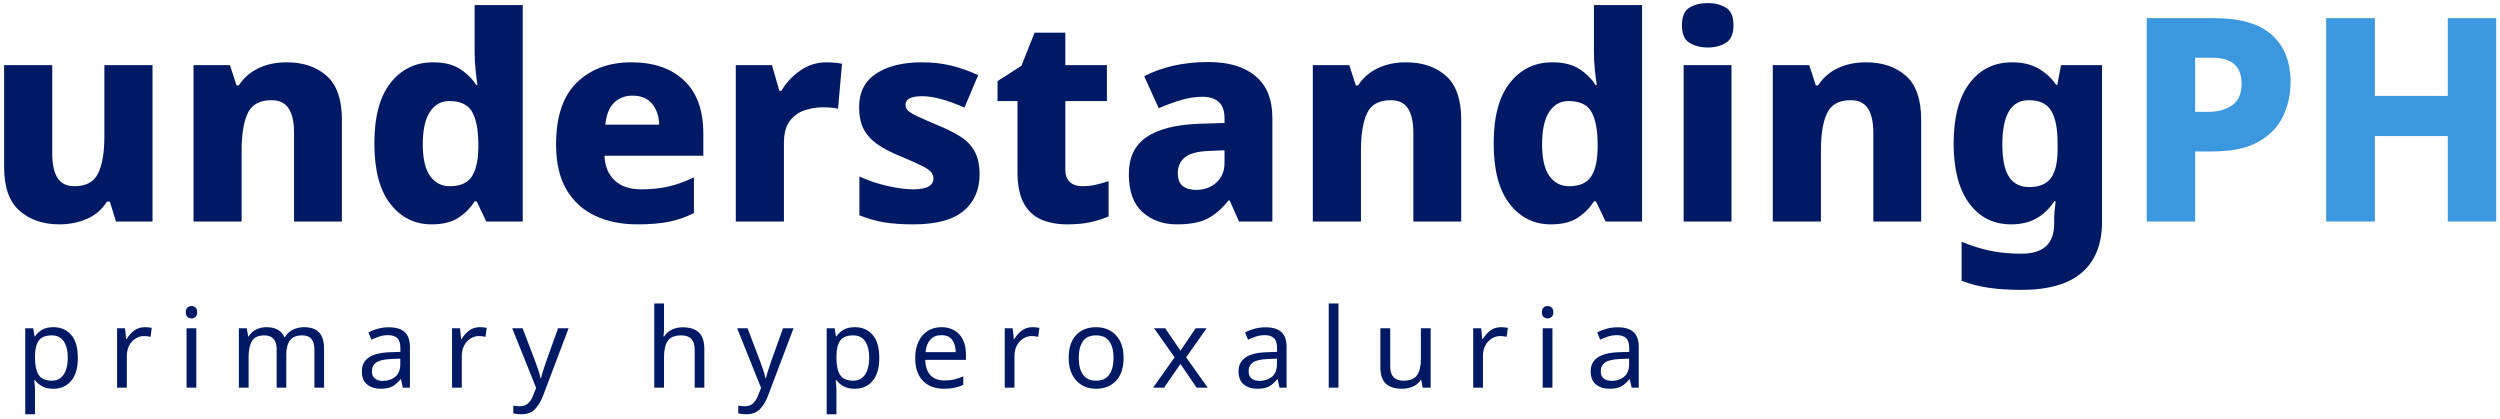
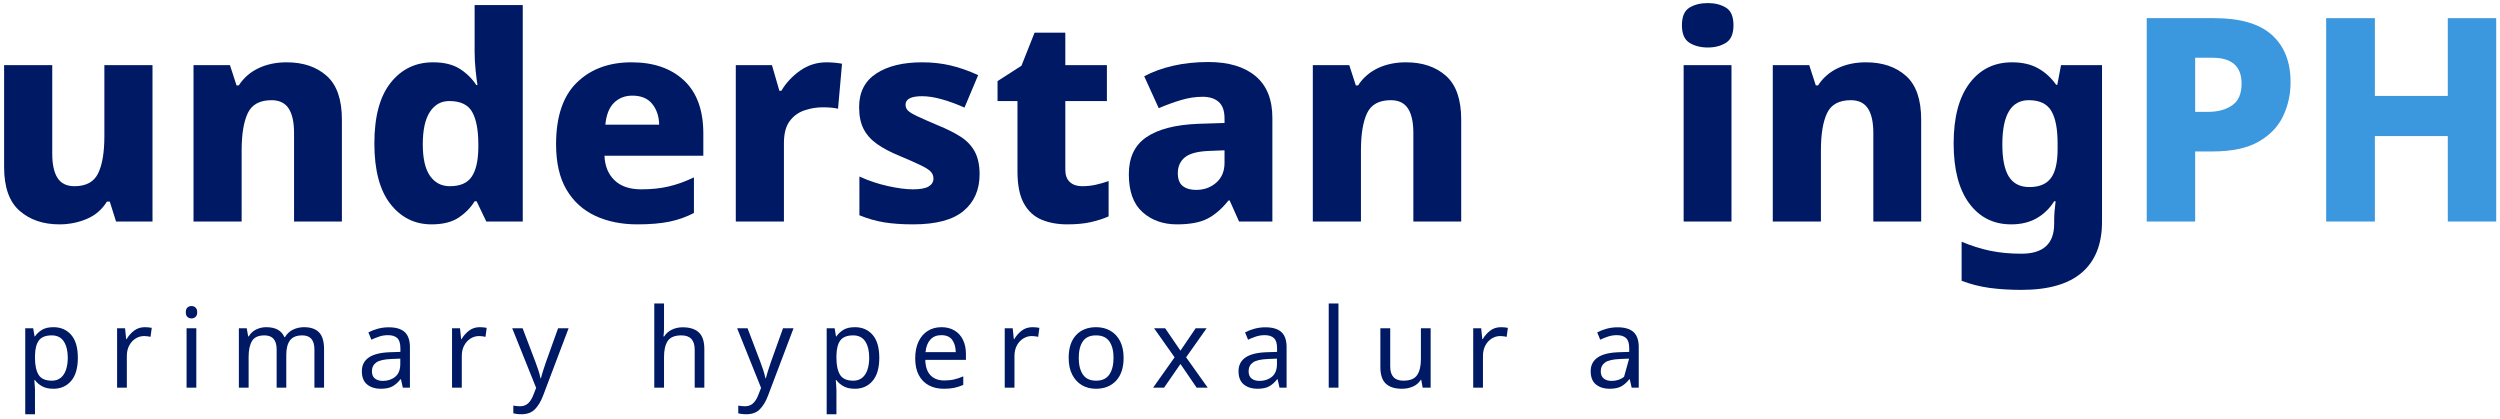
<svg xmlns="http://www.w3.org/2000/svg" width="316px" height="53px" viewBox="0 0 316 53" version="1.1">
  <title>understanding-ph-logo-desktop</title>
  <g id="Symbols" stroke="none" stroke-width="1" fill="none" fill-rule="evenodd">
    <g id="understanding-ph-logo-desktop" transform="translate(0.52, 0.388)" fill-rule="nonzero">
      <g id="understandingPH">
        <path d="M18.756,7.848 L18.756,27.612 L14.148,27.612 L13.356,25.092 L12.996,25.092 C12.372,26.1 11.52,26.832 10.44,27.288 C9.36,27.744 8.208,27.972 6.984,27.972 C4.944,27.972 3.27,27.402 1.962,26.262 C0.654,25.122 0,23.28 0,20.736 L0,7.848 L6.084,7.848 L6.084,19.044 C6.084,20.388 6.306,21.408 6.75,22.104 C7.194,22.8 7.908,23.148 8.892,23.148 C10.356,23.148 11.352,22.608 11.88,21.528 C12.408,20.448 12.672,18.888 12.672,16.848 L12.672,7.848 L18.756,7.848 Z" id="Path" fill="#001965" />
        <path d="M35.712,7.488 C37.8,7.488 39.486,8.058 40.77,9.198 C42.054,10.338 42.696,12.18 42.696,14.724 L42.696,27.612 L36.648,27.612 L36.648,16.416 C36.648,15.048 36.42,14.016 35.964,13.32 C35.508,12.624 34.788,12.276 33.804,12.276 C32.316,12.276 31.314,12.822 30.798,13.914 C30.282,15.006 30.024,16.572 30.024,18.612 L30.024,27.612 L23.94,27.612 L23.94,7.848 L28.548,7.848 L29.376,10.404 L29.664,10.404 C30.288,9.444 31.122,8.718 32.166,8.226 C33.21,7.734 34.392,7.488 35.712,7.488 Z" id="Path" fill="#001965" />
        <path d="M54.036,27.972 C51.9,27.972 50.16,27.108 48.816,25.38 C47.472,23.652 46.8,21.108 46.8,17.748 C46.8,14.364 47.484,11.808 48.852,10.08 C50.22,8.352 52.008,7.488 54.216,7.488 C55.608,7.488 56.736,7.764 57.6,8.316 C58.464,8.868 59.16,9.552 59.688,10.368 L59.832,10.368 C59.76,9.936 59.682,9.318 59.598,8.514 C59.514,7.71 59.472,6.912 59.472,6.12 L59.472,0.252 L65.556,0.252 L65.556,27.612 L60.948,27.612 L59.724,25.056 L59.472,25.056 C58.968,25.872 58.29,26.562 57.438,27.126 C56.586,27.69 55.452,27.972 54.036,27.972 Z M56.34,23.148 C57.636,23.148 58.554,22.752 59.094,21.96 C59.634,21.168 59.916,19.968 59.94,18.36 L59.94,17.82 C59.94,16.044 59.682,14.694 59.166,13.77 C58.65,12.846 57.684,12.384 56.268,12.384 C55.236,12.384 54.42,12.84 53.82,13.752 C53.22,14.664 52.92,16.032 52.92,17.856 C52.92,19.656 53.226,20.988 53.838,21.852 C54.45,22.716 55.284,23.148 56.34,23.148 Z" id="Shape" fill="#001965" />
        <path d="M79.308,7.488 C82.092,7.488 84.3,8.25 85.932,9.774 C87.564,11.298 88.38,13.536 88.38,16.488 L88.38,19.296 L75.888,19.296 C75.936,20.592 76.356,21.624 77.148,22.392 C77.94,23.16 79.068,23.544 80.532,23.544 C81.804,23.544 82.956,23.424 83.988,23.184 C85.02,22.944 86.088,22.56 87.192,22.032 L87.192,26.532 C86.232,27.036 85.2,27.402 84.096,27.63 C82.992,27.858 81.636,27.972 80.028,27.972 C78.036,27.972 76.266,27.612 74.718,26.892 C73.17,26.172 71.958,25.068 71.082,23.58 C70.206,22.092 69.768,20.184 69.768,17.856 C69.768,14.352 70.644,11.748 72.396,10.044 C74.148,8.34 76.452,7.488 79.308,7.488 Z M79.416,11.7 C78.48,11.7 77.706,12 77.094,12.6 C76.482,13.2 76.116,14.124 75.996,15.372 L82.8,15.372 C82.776,14.316 82.482,13.44 81.918,12.744 C81.354,12.048 80.52,11.7 79.416,11.7 Z" id="Shape" fill="#001965" />
        <path d="M103.968,7.488 C104.28,7.488 104.628,7.506 105.012,7.542 C105.396,7.578 105.696,7.62 105.912,7.668 L105.408,13.356 C104.928,13.236 104.28,13.176 103.464,13.176 C102.696,13.176 101.934,13.302 101.178,13.554 C100.422,13.806 99.798,14.256 99.306,14.904 C98.814,15.552 98.568,16.488 98.568,17.712 L98.568,27.612 L92.484,27.612 L92.484,7.848 L97.056,7.848 L97.992,11.088 L98.244,11.088 C98.82,10.104 99.606,9.258 100.602,8.55 C101.598,7.842 102.72,7.488 103.968,7.488 Z" id="Path" fill="#001965" />
        <path d="M123.3,21.636 C123.3,23.604 122.622,25.152 121.266,26.28 C119.91,27.408 117.792,27.972 114.912,27.972 C113.52,27.972 112.302,27.888 111.258,27.72 C110.214,27.552 109.164,27.252 108.108,26.82 L108.108,21.924 C109.26,22.452 110.46,22.854 111.708,23.13 C112.956,23.406 114.012,23.544 114.876,23.544 C115.788,23.544 116.448,23.424 116.856,23.184 C117.264,22.944 117.468,22.608 117.468,22.176 C117.468,21.864 117.366,21.588 117.162,21.348 C116.958,21.108 116.55,20.838 115.938,20.538 C115.326,20.238 114.42,19.836 113.22,19.332 C112.044,18.852 111.078,18.342 110.322,17.802 C109.566,17.262 109.002,16.626 108.63,15.894 C108.258,15.162 108.072,14.244 108.072,13.14 C108.072,11.268 108.792,9.858 110.232,8.91 C111.672,7.962 113.604,7.488 116.028,7.488 C117.3,7.488 118.5,7.62 119.628,7.884 C120.756,8.148 121.92,8.556 123.12,9.108 L121.392,13.212 C120.432,12.78 119.484,12.432 118.548,12.168 C117.612,11.904 116.772,11.772 116.028,11.772 C114.636,11.772 113.94,12.132 113.94,12.852 C113.94,13.14 114.042,13.386 114.246,13.59 C114.45,13.794 114.846,14.034 115.434,14.31 C116.022,14.586 116.88,14.964 118.008,15.444 C119.136,15.9 120.096,16.38 120.888,16.884 C121.68,17.388 122.28,18.018 122.688,18.774 C123.096,19.53 123.3,20.484 123.3,21.636 Z" id="Path" fill="#001965" />
        <path d="M136.26,23.148 C136.86,23.148 137.43,23.088 137.97,22.968 C138.51,22.848 139.056,22.692 139.608,22.5 L139.608,26.964 C138.96,27.252 138.216,27.492 137.376,27.684 C136.536,27.876 135.54,27.972 134.388,27.972 C133.164,27.972 132.078,27.774 131.13,27.378 C130.182,26.982 129.438,26.298 128.898,25.326 C128.358,24.354 128.088,23.004 128.088,21.276 L128.088,12.384 L125.568,12.384 L125.568,9.864 L128.592,7.92 L130.248,3.744 L134.136,3.744 L134.136,7.848 L139.392,7.848 L139.392,12.384 L134.136,12.384 L134.136,21.06 C134.136,21.756 134.328,22.278 134.712,22.626 C135.096,22.974 135.612,23.148 136.26,23.148 Z" id="Path" fill="#001965" />
        <path d="M152.208,7.452 C154.776,7.452 156.768,8.046 158.184,9.234 C159.6,10.422 160.308,12.18 160.308,14.508 L160.308,27.612 L156.096,27.612 L154.908,24.948 L154.764,24.948 C153.924,26.004 153.036,26.772 152.1,27.252 C151.164,27.732 149.88,27.972 148.248,27.972 C146.496,27.972 145.044,27.456 143.892,26.424 C142.74,25.392 142.164,23.796 142.164,21.636 C142.164,19.524 142.902,17.964 144.378,16.956 C145.854,15.948 148.02,15.384 150.876,15.264 L154.26,15.156 L154.26,14.58 C154.26,13.62 154.014,12.924 153.522,12.492 C153.03,12.06 152.352,11.844 151.488,11.844 C150.6,11.844 149.694,11.982 148.77,12.258 C147.846,12.534 146.904,12.876 145.944,13.284 L144.108,9.252 C145.188,8.676 146.412,8.232 147.78,7.92 C149.148,7.608 150.624,7.452 152.208,7.452 Z M154.26,18.612 L152.424,18.684 C150.912,18.732 149.856,19.002 149.256,19.494 C148.656,19.986 148.356,20.652 148.356,21.492 C148.356,22.26 148.566,22.806 148.986,23.13 C149.406,23.454 149.964,23.616 150.66,23.616 C151.668,23.616 152.52,23.31 153.216,22.698 C153.912,22.086 154.26,21.252 154.26,20.196 L154.26,18.612 Z" id="Shape" fill="#001965" />
        <path d="M177.192,7.488 C179.28,7.488 180.966,8.058 182.25,9.198 C183.534,10.338 184.176,12.18 184.176,14.724 L184.176,27.612 L178.128,27.612 L178.128,16.416 C178.128,15.048 177.9,14.016 177.444,13.32 C176.988,12.624 176.268,12.276 175.284,12.276 C173.796,12.276 172.794,12.822 172.278,13.914 C171.762,15.006 171.504,16.572 171.504,18.612 L171.504,27.612 L165.42,27.612 L165.42,7.848 L170.028,7.848 L170.856,10.404 L171.144,10.404 C171.768,9.444 172.602,8.718 173.646,8.226 C174.69,7.734 175.872,7.488 177.192,7.488 Z" id="Path" fill="#001965" />
-         <path d="M195.516,27.972 C193.38,27.972 191.64,27.108 190.296,25.38 C188.952,23.652 188.28,21.108 188.28,17.748 C188.28,14.364 188.964,11.808 190.332,10.08 C191.7,8.352 193.488,7.488 195.696,7.488 C197.088,7.488 198.216,7.764 199.08,8.316 C199.944,8.868 200.64,9.552 201.168,10.368 L201.312,10.368 C201.24,9.936 201.162,9.318 201.078,8.514 C200.994,7.71 200.952,6.912 200.952,6.12 L200.952,0.252 L207.036,0.252 L207.036,27.612 L202.428,27.612 L201.204,25.056 L200.952,25.056 C200.448,25.872 199.77,26.562 198.918,27.126 C198.066,27.69 196.932,27.972 195.516,27.972 Z M197.82,23.148 C199.116,23.148 200.034,22.752 200.574,21.96 C201.114,21.168 201.396,19.968 201.42,18.36 L201.42,17.82 C201.42,16.044 201.162,14.694 200.646,13.77 C200.13,12.846 199.164,12.384 197.748,12.384 C196.716,12.384 195.9,12.84 195.3,13.752 C194.7,14.664 194.4,16.032 194.4,17.856 C194.4,19.656 194.706,20.988 195.318,21.852 C195.93,22.716 196.764,23.148 197.82,23.148 Z" id="Shape" fill="#001965" />
        <path d="M215.352,-5.68434189e-14 C216.24,-5.68434189e-14 217.002,0.192 217.638,0.576 C218.274,0.96 218.592,1.704 218.592,2.808 C218.592,3.888 218.274,4.626 217.638,5.022 C217.002,5.418 216.24,5.616 215.352,5.616 C214.44,5.616 213.666,5.418 213.03,5.022 C212.394,4.626 212.076,3.888 212.076,2.808 C212.076,1.704 212.394,0.96 213.03,0.576 C213.666,0.192 214.44,-5.68434189e-14 215.352,-5.68434189e-14 Z M218.34,7.848 L218.34,27.612 L212.292,27.612 L212.292,7.848 L218.34,7.848 Z" id="Shape" fill="#001965" />
        <path d="M235.332,7.488 C237.42,7.488 239.106,8.058 240.39,9.198 C241.674,10.338 242.316,12.18 242.316,14.724 L242.316,27.612 L236.268,27.612 L236.268,16.416 C236.268,15.048 236.04,14.016 235.584,13.32 C235.128,12.624 234.408,12.276 233.424,12.276 C231.936,12.276 230.934,12.822 230.418,13.914 C229.902,15.006 229.644,16.572 229.644,18.612 L229.644,27.612 L223.56,27.612 L223.56,7.848 L228.168,7.848 L228.996,10.404 L229.284,10.404 C229.908,9.444 230.742,8.718 231.786,8.226 C232.83,7.734 234.012,7.488 235.332,7.488 Z" id="Path" fill="#001965" />
        <path d="M253.8,7.488 C255.096,7.488 256.194,7.74 257.094,8.244 C257.994,8.748 258.756,9.444 259.38,10.332 L259.524,10.332 L259.992,7.848 L265.176,7.848 L265.176,27.648 C265.176,30.456 264.33,32.592 262.638,34.056 C260.946,35.52 258.396,36.252 254.988,36.252 C253.5,36.252 252.15,36.168 250.938,36 C249.726,35.832 248.556,35.532 247.428,35.1 L247.428,30.168 C248.628,30.672 249.822,31.05 251.01,31.302 C252.198,31.554 253.524,31.68 254.988,31.68 C257.748,31.68 259.128,30.42 259.128,27.9 L259.128,27.504 C259.128,26.784 259.188,25.968 259.308,25.056 L259.128,25.056 C258.552,25.968 257.814,26.682 256.914,27.198 C256.014,27.714 254.94,27.972 253.692,27.972 C251.46,27.972 249.69,27.084 248.382,25.308 C247.074,23.532 246.42,21.012 246.42,17.748 C246.42,14.46 247.086,11.928 248.418,10.152 C249.75,8.376 251.544,7.488 253.8,7.488 Z M255.924,12.276 C253.692,12.276 252.576,14.136 252.576,17.856 C252.576,19.704 252.852,21.066 253.404,21.942 C253.956,22.818 254.82,23.256 255.996,23.256 C257.244,23.256 258.15,22.878 258.714,22.122 C259.278,21.366 259.56,20.148 259.56,18.468 L259.56,17.712 C259.56,15.864 259.29,14.496 258.75,13.608 C258.21,12.72 257.268,12.276 255.924,12.276 Z" id="Shape" fill="#001965" />
        <path d="M279.36,1.908 C282.648,1.908 285.078,2.616 286.65,4.032 C288.222,5.448 289.008,7.44 289.008,10.008 C289.008,11.52 288.696,12.942 288.072,14.274 C287.448,15.606 286.416,16.686 284.976,17.514 C283.536,18.342 281.58,18.756 279.108,18.756 L276.948,18.756 L276.948,27.612 L270.828,27.612 L270.828,1.908 L279.36,1.908 Z M279.144,6.912 L276.948,6.912 L276.948,13.752 L278.568,13.752 C279.816,13.752 280.836,13.476 281.628,12.924 C282.42,12.372 282.816,11.46 282.816,10.188 C282.816,8.004 281.592,6.912 279.144,6.912 Z" id="Shape" fill="#3B97DE" />
        <polygon id="Path" fill="#3B97DE" points="315 27.612 308.88 27.612 308.88 16.812 299.664 16.812 299.664 27.612 293.508 27.612 293.508 1.908 299.664 1.908 299.664 11.736 308.88 11.736 308.88 1.908 315 1.908" />
      </g>
      <g id="primary-hyperoxaluri-copy-3" transform="translate(2.67, 37.972)" fill="#001965">
        <path d="M3.57,2.996 C4.494,2.996 5.238,3.318 5.803,3.962 C6.368,4.606 6.65,5.577 6.65,6.874 C6.65,8.153 6.368,9.123 5.803,9.786 C5.238,10.449 4.489,10.78 3.556,10.78 C2.977,10.78 2.499,10.673 2.121,10.458 C1.743,10.243 1.447,9.987 1.232,9.688 L1.148,9.688 C1.157,9.847 1.174,10.047 1.197,10.29 C1.22,10.533 1.232,10.743 1.232,10.92 L1.232,14 L0,14 L0,3.136 L1.008,3.136 L1.176,4.158 L1.232,4.158 C1.456,3.831 1.75,3.556 2.114,3.332 C2.478,3.108 2.963,2.996 3.57,2.996 Z M3.346,4.032 C2.581,4.032 2.039,4.247 1.722,4.676 C1.405,5.105 1.241,5.759 1.232,6.636 L1.232,6.874 C1.232,7.798 1.384,8.51 1.687,9.009 C1.99,9.508 2.553,9.758 3.374,9.758 C3.822,9.758 4.195,9.634 4.494,9.387 C4.793,9.14 5.014,8.797 5.159,8.358 C5.304,7.919 5.376,7.42 5.376,6.86 C5.376,6.001 5.21,5.315 4.879,4.802 C4.548,4.289 4.037,4.032 3.346,4.032 Z" id="Shape" />
        <path d="M15.11,2.996 C15.25,2.996 15.399,3.003 15.558,3.017 C15.717,3.031 15.861,3.052 15.992,3.08 L15.838,4.214 C15.717,4.186 15.581,4.163 15.432,4.144 C15.283,4.125 15.147,4.116 15.026,4.116 C14.643,4.116 14.284,4.221 13.948,4.431 C13.612,4.641 13.344,4.935 13.143,5.313 C12.942,5.691 12.842,6.132 12.842,6.636 L12.842,10.64 L11.61,10.64 L11.61,3.136 L12.618,3.136 L12.758,4.508 L12.814,4.508 C13.047,4.097 13.358,3.743 13.745,3.444 C14.132,3.145 14.587,2.996 15.11,2.996 Z" id="Path" />
        <path d="M21.022,0.322 C21.209,0.322 21.374,0.385 21.519,0.511 C21.664,0.637 21.736,0.835 21.736,1.106 C21.736,1.377 21.664,1.575 21.519,1.701 C21.374,1.827 21.209,1.89 21.022,1.89 C20.817,1.89 20.644,1.827 20.504,1.701 C20.364,1.575 20.294,1.377 20.294,1.106 C20.294,0.835 20.364,0.637 20.504,0.511 C20.644,0.385 20.817,0.322 21.022,0.322 Z M21.624,3.136 L21.624,10.64 L20.392,10.64 L20.392,3.136 L21.624,3.136 Z" id="Shape" />
        <path d="M35.236,2.996 C36.085,2.996 36.72,3.215 37.14,3.654 C37.56,4.093 37.77,4.793 37.77,5.754 L37.77,10.64 L36.552,10.64 L36.552,5.81 C36.552,4.625 36.043,4.032 35.026,4.032 C34.298,4.032 33.778,4.242 33.465,4.662 C33.152,5.082 32.996,5.693 32.996,6.496 L32.996,10.64 L31.778,10.64 L31.778,5.81 C31.778,4.625 31.265,4.032 30.238,4.032 C29.482,4.032 28.959,4.265 28.67,4.732 C28.381,5.199 28.236,5.871 28.236,6.748 L28.236,10.64 L27.004,10.64 L27.004,3.136 L27.998,3.136 L28.18,4.158 L28.25,4.158 C28.483,3.766 28.798,3.474 29.195,3.283 C29.592,3.092 30.014,2.996 30.462,2.996 C31.638,2.996 32.403,3.416 32.758,4.256 L32.828,4.256 C33.08,3.827 33.421,3.509 33.85,3.304 C34.279,3.099 34.741,2.996 35.236,2.996 Z" id="Path" />
        <path d="M45.936,3.01 C46.851,3.01 47.527,3.211 47.966,3.612 C48.405,4.013 48.624,4.653 48.624,5.53 L48.624,10.64 L47.728,10.64 L47.49,9.576 L47.434,9.576 C47.107,9.987 46.762,10.29 46.398,10.486 C46.034,10.682 45.539,10.78 44.914,10.78 C44.233,10.78 43.668,10.6 43.22,10.241 C42.772,9.882 42.548,9.319 42.548,8.554 C42.548,7.807 42.842,7.231 43.43,6.825 C44.018,6.419 44.923,6.197 46.146,6.16 L47.42,6.118 L47.42,5.67 C47.42,5.045 47.285,4.611 47.014,4.368 C46.743,4.125 46.361,4.004 45.866,4.004 C45.474,4.004 45.101,4.062 44.746,4.179 C44.391,4.296 44.06,4.429 43.752,4.578 L43.374,3.654 C43.701,3.477 44.088,3.325 44.536,3.199 C44.984,3.073 45.451,3.01 45.936,3.01 Z M47.406,6.972 L46.3,7.014 C45.367,7.051 44.72,7.201 44.361,7.462 C44.002,7.723 43.822,8.092 43.822,8.568 C43.822,8.988 43.95,9.296 44.207,9.492 C44.464,9.688 44.793,9.786 45.194,9.786 C45.819,9.786 46.344,9.611 46.769,9.261 C47.194,8.911 47.406,8.372 47.406,7.644 L47.406,6.972 Z" id="Shape" />
        <path d="M57.448,2.996 C57.588,2.996 57.737,3.003 57.896,3.017 C58.055,3.031 58.199,3.052 58.33,3.08 L58.176,4.214 C58.055,4.186 57.919,4.163 57.77,4.144 C57.621,4.125 57.485,4.116 57.364,4.116 C56.981,4.116 56.622,4.221 56.286,4.431 C55.95,4.641 55.682,4.935 55.481,5.313 C55.28,5.691 55.18,6.132 55.18,6.636 L55.18,10.64 L53.948,10.64 L53.948,3.136 L54.956,3.136 L55.096,4.508 L55.152,4.508 C55.385,4.097 55.696,3.743 56.083,3.444 C56.47,3.145 56.925,2.996 57.448,2.996 Z" id="Path" />
        <path d="M61.554,3.136 L62.87,3.136 L64.494,7.406 C64.634,7.789 64.76,8.148 64.872,8.484 C64.984,8.82 65.068,9.142 65.124,9.45 L65.18,9.45 C65.236,9.217 65.325,8.911 65.446,8.533 C65.567,8.155 65.693,7.775 65.824,7.392 L67.35,3.136 L68.68,3.136 L65.446,11.676 C65.175,12.385 64.835,12.95 64.424,13.37 C64.013,13.79 63.444,14 62.716,14 C62.492,14 62.296,13.988 62.128,13.965 C61.96,13.942 61.815,13.916 61.694,13.888 L61.694,12.908 C61.797,12.927 61.92,12.945 62.065,12.964 C62.21,12.983 62.361,12.992 62.52,12.992 C62.949,12.992 63.295,12.871 63.556,12.628 C63.817,12.385 64.027,12.063 64.186,11.662 L64.578,10.668 L61.554,3.136 Z" id="Path" />
        <path d="M80.742,0 L80.742,3.122 C80.742,3.495 80.719,3.845 80.672,4.172 L80.756,4.172 C80.999,3.789 81.328,3.5 81.743,3.304 C82.158,3.108 82.609,3.01 83.094,3.01 C83.999,3.01 84.683,3.227 85.145,3.661 C85.607,4.095 85.838,4.793 85.838,5.754 L85.838,10.64 L84.62,10.64 L84.62,5.838 C84.62,4.634 84.06,4.032 82.94,4.032 C82.1,4.032 81.524,4.268 81.211,4.739 C80.898,5.21 80.742,5.885 80.742,6.762 L80.742,10.64 L79.51,10.64 L79.51,0 L80.742,0 Z" id="Path" />
        <path d="M89.986,3.136 L91.302,3.136 L92.926,7.406 C93.066,7.789 93.192,8.148 93.304,8.484 C93.416,8.82 93.5,9.142 93.556,9.45 L93.612,9.45 C93.668,9.217 93.757,8.911 93.878,8.533 C93.999,8.155 94.125,7.775 94.256,7.392 L95.782,3.136 L97.112,3.136 L93.878,11.676 C93.607,12.385 93.267,12.95 92.856,13.37 C92.445,13.79 91.876,14 91.148,14 C90.924,14 90.728,13.988 90.56,13.965 C90.392,13.942 90.247,13.916 90.126,13.888 L90.126,12.908 C90.229,12.927 90.352,12.945 90.497,12.964 C90.642,12.983 90.793,12.992 90.952,12.992 C91.381,12.992 91.727,12.871 91.988,12.628 C92.249,12.385 92.459,12.063 92.618,11.662 L93.01,10.668 L89.986,3.136 Z" id="Path" />
        <path d="M104.872,2.996 C105.796,2.996 106.54,3.318 107.105,3.962 C107.67,4.606 107.952,5.577 107.952,6.874 C107.952,8.153 107.67,9.123 107.105,9.786 C106.54,10.449 105.791,10.78 104.858,10.78 C104.279,10.78 103.801,10.673 103.423,10.458 C103.045,10.243 102.749,9.987 102.534,9.688 L102.45,9.688 C102.459,9.847 102.476,10.047 102.499,10.29 C102.522,10.533 102.534,10.743 102.534,10.92 L102.534,14 L101.302,14 L101.302,3.136 L102.31,3.136 L102.478,4.158 L102.534,4.158 C102.758,3.831 103.052,3.556 103.416,3.332 C103.78,3.108 104.265,2.996 104.872,2.996 Z M104.648,4.032 C103.883,4.032 103.341,4.247 103.024,4.676 C102.707,5.105 102.543,5.759 102.534,6.636 L102.534,6.874 C102.534,7.798 102.686,8.51 102.989,9.009 C103.292,9.508 103.855,9.758 104.676,9.758 C105.124,9.758 105.497,9.634 105.796,9.387 C106.095,9.14 106.316,8.797 106.461,8.358 C106.606,7.919 106.678,7.42 106.678,6.86 C106.678,6.001 106.512,5.315 106.181,4.802 C105.85,4.289 105.339,4.032 104.648,4.032 Z" id="Shape" />
        <path d="M115.81,2.996 C116.445,2.996 116.995,3.136 117.462,3.416 C117.929,3.696 118.286,4.09 118.533,4.599 C118.78,5.108 118.904,5.703 118.904,6.384 L118.904,7.126 L113.766,7.126 C113.785,7.975 114.002,8.622 114.417,9.065 C114.832,9.508 115.413,9.73 116.16,9.73 C116.636,9.73 117.058,9.686 117.427,9.597 C117.796,9.508 118.176,9.38 118.568,9.212 L118.568,10.29 C118.185,10.458 117.807,10.582 117.434,10.661 C117.061,10.74 116.617,10.78 116.104,10.78 C115.385,10.78 114.755,10.635 114.214,10.346 C113.673,10.057 113.25,9.627 112.947,9.058 C112.644,8.489 112.492,7.784 112.492,6.944 C112.492,6.123 112.63,5.418 112.905,4.83 C113.18,4.242 113.568,3.789 114.067,3.472 C114.566,3.155 115.147,2.996 115.81,2.996 Z M115.796,4.004 C115.208,4.004 114.744,4.193 114.403,4.571 C114.062,4.949 113.859,5.474 113.794,6.146 L117.616,6.146 C117.607,5.511 117.457,4.996 117.168,4.599 C116.879,4.202 116.421,4.004 115.796,4.004 Z" id="Shape" />
        <path d="M127.308,2.996 C127.448,2.996 127.597,3.003 127.756,3.017 C127.915,3.031 128.059,3.052 128.19,3.08 L128.036,4.214 C127.915,4.186 127.779,4.163 127.63,4.144 C127.481,4.125 127.345,4.116 127.224,4.116 C126.841,4.116 126.482,4.221 126.146,4.431 C125.81,4.641 125.542,4.935 125.341,5.313 C125.14,5.691 125.04,6.132 125.04,6.636 L125.04,10.64 L123.808,10.64 L123.808,3.136 L124.816,3.136 L124.956,4.508 L125.012,4.508 C125.245,4.097 125.556,3.743 125.943,3.444 C126.33,3.145 126.785,2.996 127.308,2.996 Z" id="Path" />
        <path d="M138.834,6.874 C138.834,8.115 138.519,9.077 137.889,9.758 C137.259,10.439 136.407,10.78 135.334,10.78 C134.671,10.78 134.081,10.628 133.563,10.325 C133.045,10.022 132.637,9.578 132.338,8.995 C132.039,8.412 131.89,7.705 131.89,6.874 C131.89,5.633 132.2,4.676 132.821,4.004 C133.442,3.332 134.293,2.996 135.376,2.996 C136.048,2.996 136.645,3.148 137.168,3.451 C137.691,3.754 138.099,4.193 138.393,4.767 C138.687,5.341 138.834,6.043 138.834,6.874 Z M133.164,6.874 C133.164,7.761 133.339,8.463 133.689,8.981 C134.039,9.499 134.597,9.758 135.362,9.758 C136.118,9.758 136.673,9.499 137.028,8.981 C137.383,8.463 137.56,7.761 137.56,6.874 C137.56,5.987 137.383,5.292 137.028,4.788 C136.673,4.284 136.113,4.032 135.348,4.032 C134.583,4.032 134.027,4.284 133.682,4.788 C133.337,5.292 133.164,5.987 133.164,6.874 Z" id="Shape" />
        <polygon id="Path" points="145.278 6.804 142.688 3.136 144.088 3.136 146.02 5.964 147.938 3.136 149.324 3.136 146.734 6.804 149.464 10.64 148.064 10.64 146.02 7.644 143.948 10.64 142.562 10.64" />
        <path d="M156.748,3.01 C157.663,3.01 158.339,3.211 158.778,3.612 C159.217,4.013 159.436,4.653 159.436,5.53 L159.436,10.64 L158.54,10.64 L158.302,9.576 L158.246,9.576 C157.919,9.987 157.574,10.29 157.21,10.486 C156.846,10.682 156.351,10.78 155.726,10.78 C155.045,10.78 154.48,10.6 154.032,10.241 C153.584,9.882 153.36,9.319 153.36,8.554 C153.36,7.807 153.654,7.231 154.242,6.825 C154.83,6.419 155.735,6.197 156.958,6.16 L158.232,6.118 L158.232,5.67 C158.232,5.045 158.097,4.611 157.826,4.368 C157.555,4.125 157.173,4.004 156.678,4.004 C156.286,4.004 155.913,4.062 155.558,4.179 C155.203,4.296 154.872,4.429 154.564,4.578 L154.186,3.654 C154.513,3.477 154.9,3.325 155.348,3.199 C155.796,3.073 156.263,3.01 156.748,3.01 Z M158.218,6.972 L157.112,7.014 C156.179,7.051 155.532,7.201 155.173,7.462 C154.814,7.723 154.634,8.092 154.634,8.568 C154.634,8.988 154.762,9.296 155.019,9.492 C155.276,9.688 155.605,9.786 156.006,9.786 C156.631,9.786 157.156,9.611 157.581,9.261 C158.006,8.911 158.218,8.372 158.218,7.644 L158.218,6.972 Z" id="Shape" />
        <polygon id="Path" points="165.992 10.64 164.76 10.64 164.76 0 165.992 0" />
        <path d="M177.644,3.136 L177.644,10.64 L176.636,10.64 L176.454,9.646 L176.398,9.646 C176.155,10.038 175.819,10.325 175.39,10.507 C174.961,10.689 174.503,10.78 174.018,10.78 C173.113,10.78 172.431,10.563 171.974,10.129 C171.517,9.695 171.288,9.002 171.288,8.05 L171.288,3.136 L172.534,3.136 L172.534,7.966 C172.534,9.161 173.089,9.758 174.2,9.758 C175.031,9.758 175.607,9.525 175.929,9.058 C176.251,8.591 176.412,7.919 176.412,7.042 L176.412,3.136 L177.644,3.136 Z" id="Path" />
        <path d="M186.524,2.996 C186.664,2.996 186.813,3.003 186.972,3.017 C187.131,3.031 187.275,3.052 187.406,3.08 L187.252,4.214 C187.131,4.186 186.995,4.163 186.846,4.144 C186.697,4.125 186.561,4.116 186.44,4.116 C186.057,4.116 185.698,4.221 185.362,4.431 C185.026,4.641 184.758,4.935 184.557,5.313 C184.356,5.691 184.256,6.132 184.256,6.636 L184.256,10.64 L183.024,10.64 L183.024,3.136 L184.032,3.136 L184.172,4.508 L184.228,4.508 C184.461,4.097 184.772,3.743 185.159,3.444 C185.546,3.145 186.001,2.996 186.524,2.996 Z" id="Path" />
-         <path d="M192.436,0.322 C192.623,0.322 192.788,0.385 192.933,0.511 C193.078,0.637 193.15,0.835 193.15,1.106 C193.15,1.377 193.078,1.575 192.933,1.701 C192.788,1.827 192.623,1.89 192.436,1.89 C192.231,1.89 192.058,1.827 191.918,1.701 C191.778,1.575 191.708,1.377 191.708,1.106 C191.708,0.835 191.778,0.637 191.918,0.511 C192.058,0.385 192.231,0.322 192.436,0.322 Z M193.038,3.136 L193.038,10.64 L191.806,10.64 L191.806,3.136 L193.038,3.136 Z" id="Shape" />
-         <path d="M201.26,3.01 C202.175,3.01 202.851,3.211 203.29,3.612 C203.729,4.013 203.948,4.653 203.948,5.53 L203.948,10.64 L203.052,10.64 L202.814,9.576 L202.758,9.576 C202.431,9.987 202.086,10.29 201.722,10.486 C201.358,10.682 200.863,10.78 200.238,10.78 C199.557,10.78 198.992,10.6 198.544,10.241 C198.096,9.882 197.872,9.319 197.872,8.554 C197.872,7.807 198.166,7.231 198.754,6.825 C199.342,6.419 200.247,6.197 201.47,6.16 L202.744,6.118 L202.744,5.67 C202.744,5.045 202.609,4.611 202.338,4.368 C202.067,4.125 201.685,4.004 201.19,4.004 C200.798,4.004 200.425,4.062 200.07,4.179 C199.715,4.296 199.384,4.429 199.076,4.578 L198.698,3.654 C199.025,3.477 199.412,3.325 199.86,3.199 C200.308,3.073 200.775,3.01 201.26,3.01 Z M202.73,6.972 L201.624,7.014 C200.691,7.051 200.044,7.201 199.685,7.462 C199.326,7.723 199.146,8.092 199.146,8.568 C199.146,8.988 199.274,9.296 199.531,9.492 C199.788,9.688 200.117,9.786 200.518,9.786 C201.143,9.786 201.668,9.611 202.093,9.261 C202.518,8.911 202.73,8.372 202.73,7.644 L202.73,6.972 Z" id="Shape" />
+         <path d="M201.26,3.01 C202.175,3.01 202.851,3.211 203.29,3.612 C203.729,4.013 203.948,4.653 203.948,5.53 L203.948,10.64 L203.052,10.64 L202.814,9.576 L202.758,9.576 C202.431,9.987 202.086,10.29 201.722,10.486 C201.358,10.682 200.863,10.78 200.238,10.78 C199.557,10.78 198.992,10.6 198.544,10.241 C198.096,9.882 197.872,9.319 197.872,8.554 C197.872,7.807 198.166,7.231 198.754,6.825 C199.342,6.419 200.247,6.197 201.47,6.16 L202.744,6.118 L202.744,5.67 C202.744,5.045 202.609,4.611 202.338,4.368 C202.067,4.125 201.685,4.004 201.19,4.004 C200.798,4.004 200.425,4.062 200.07,4.179 C199.715,4.296 199.384,4.429 199.076,4.578 L198.698,3.654 C199.025,3.477 199.412,3.325 199.86,3.199 C200.308,3.073 200.775,3.01 201.26,3.01 Z M202.73,6.972 L201.624,7.014 C200.691,7.051 200.044,7.201 199.685,7.462 C199.326,7.723 199.146,8.092 199.146,8.568 C199.146,8.988 199.274,9.296 199.531,9.492 C199.788,9.688 200.117,9.786 200.518,9.786 C201.143,9.786 201.668,9.611 202.093,9.261 L202.73,6.972 Z" id="Shape" />
      </g>
    </g>
  </g>
</svg>